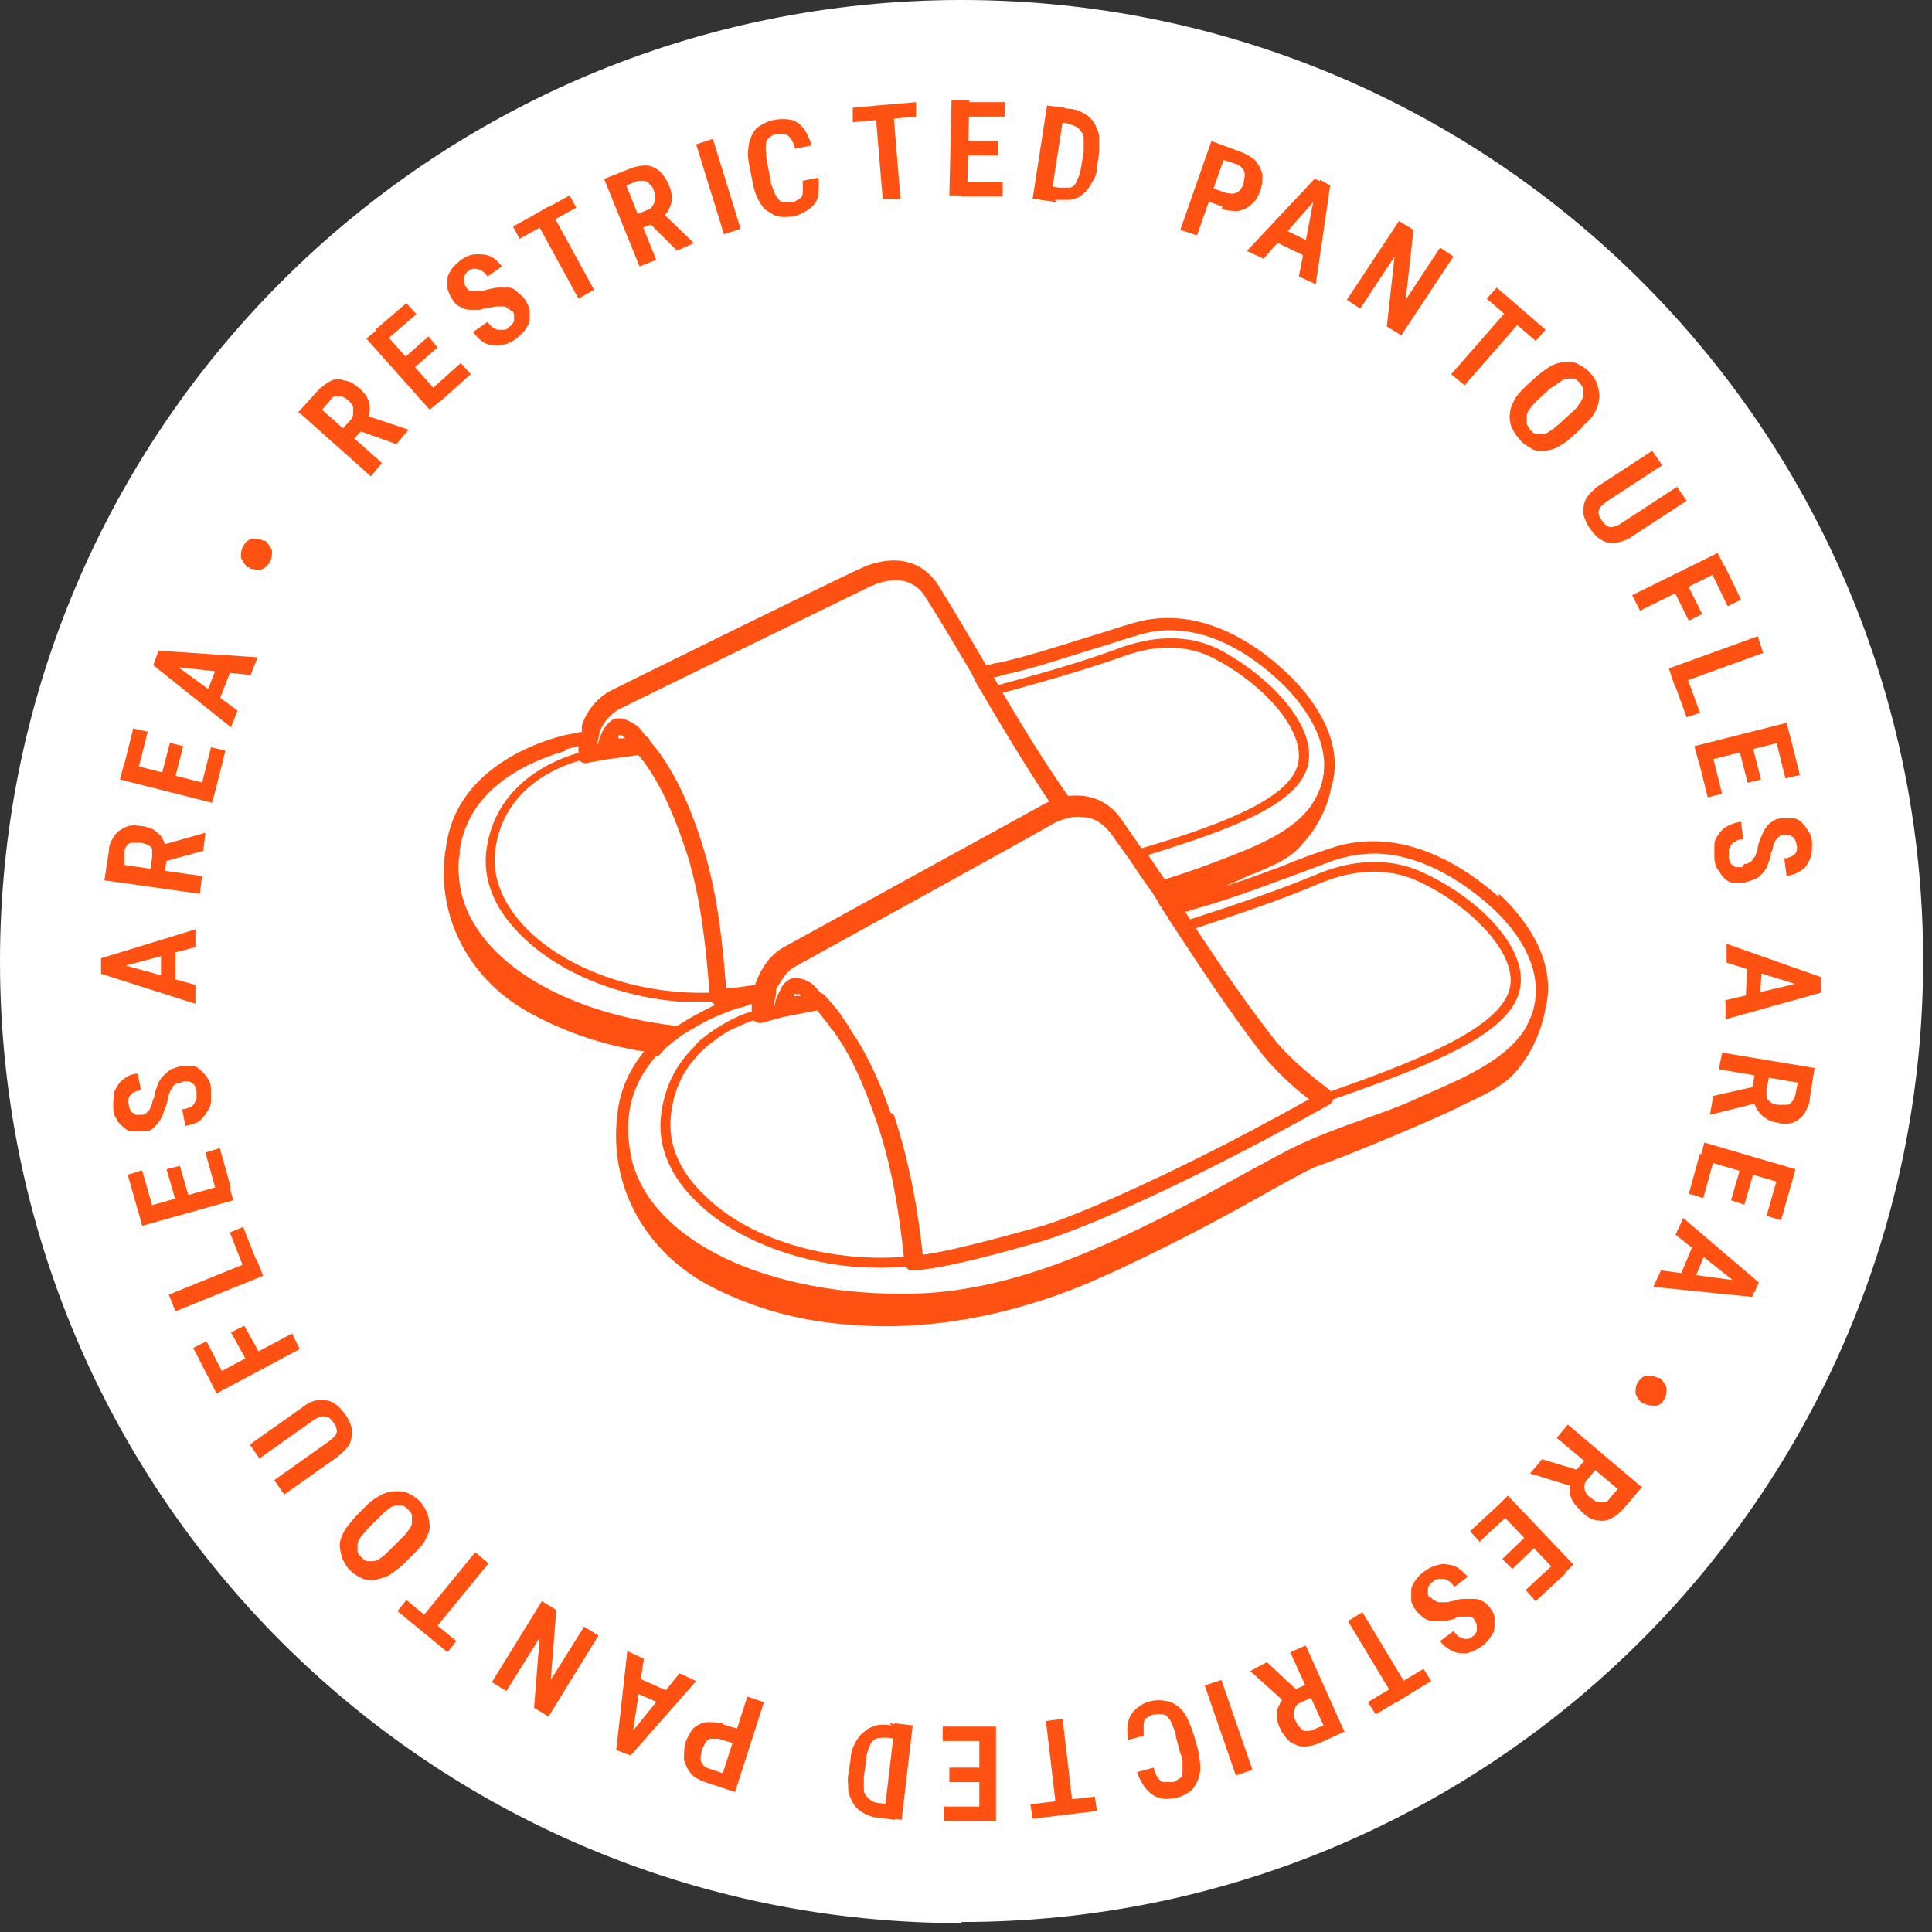
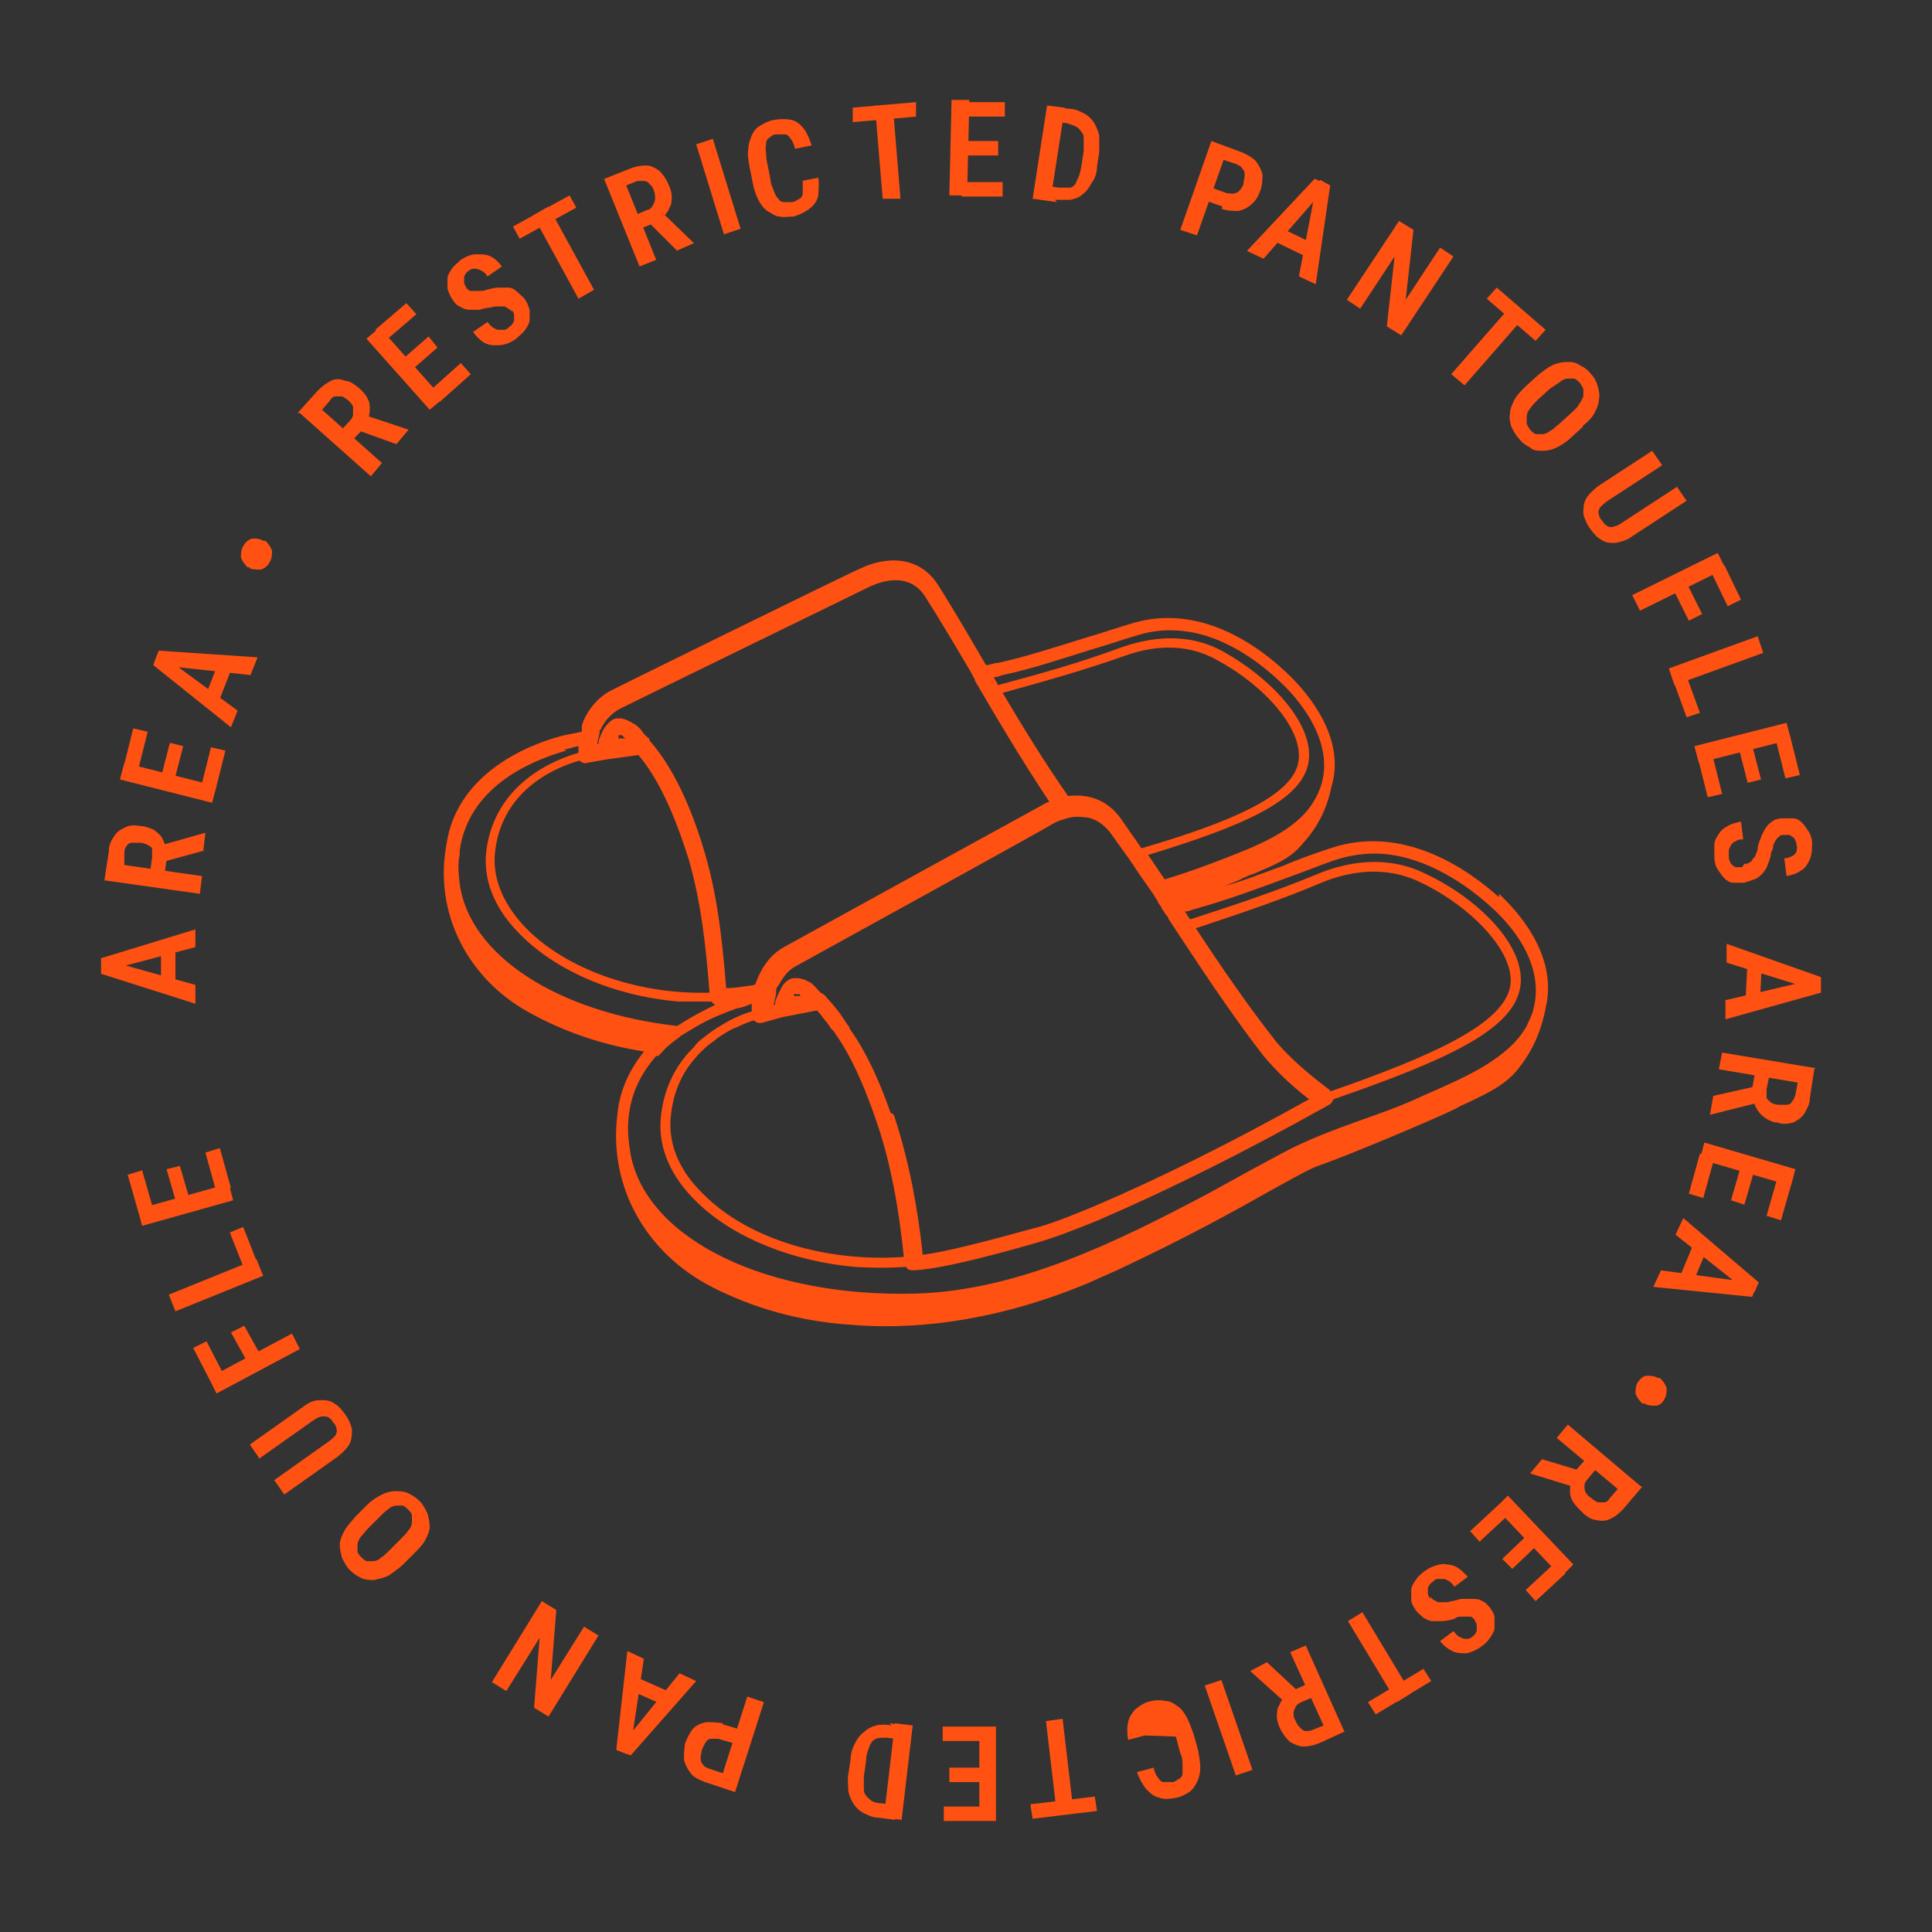
<svg xmlns="http://www.w3.org/2000/svg" id="Calque_1" version="1.1" viewBox="0 0 174 174">
  <rect x="0" y="0" width="174" height="174" fill="#333333" stroke="none" />
  <defs>
    <style> .st0 { fill: #ff5112; } .st1 { fill: #fff; } </style>
  </defs>
-   <path class="st1" d="M86.6,173.1c47.8,0,86.6-38.8,86.6-86.6S134.4,0,86.6,0,0,38.7,0,86.6s38.7,86.6,86.6,86.6Z" />
  <path class="st0" d="M26.8,37.2l1.8-2c.4-.4.8-.7,1.2-.9.4-.2.8-.2,1.3,0,.4,0,.8.3,1.3.7.3.3.6.6.7.9.2.3.2.6.2.9,0,.3,0,.6-.2,1v.5c-.1,0-1.6,1.6-1.6,1.6l-1-.9,1-1.1c.2-.2.3-.4.3-.6,0-.2,0-.4,0-.6,0-.2-.2-.4-.4-.6-.2-.2-.4-.3-.6-.4-.2,0-.4,0-.6,0-.2,0-.4.2-.5.4l-.7.8,5.4,4.8-1,1.2-6.4-5.7ZM35.7,40l-3.9-1.4,1.1-1.2,3.9,1.3h0c0,0-1.1,1.3-1.1,1.3Z" />
  <path class="st0" d="M41.5,32.7l.9,1-2.8,2.5-.9-1,2.8-2.5ZM34.2,29.5l5.7,6.4-1.2,1-5.7-6.4,1.2-1ZM38.6,30.3l.8,1-2.4,2.1-.8-1,2.4-2.1ZM36.6,27.3l.9,1-2.8,2.4-.9-1,2.8-2.4Z" />
  <path class="st0" d="M46.1,28.1c0-.1-.2-.2-.3-.3-.1,0-.2-.2-.4-.2-.1,0-.3,0-.5,0-.2,0-.5,0-.7.1-.3,0-.7.1-1,.2-.3,0-.6,0-.9,0-.3,0-.6-.1-.9-.3-.3-.1-.5-.4-.7-.7-.2-.3-.3-.6-.4-.9,0-.3,0-.6,0-.9,0-.3.2-.6.4-.9.2-.3.5-.5.8-.8.5-.3.9-.5,1.4-.5.5,0,.9,0,1.3.2.4.2.7.5,1,.9l-1.3.9c-.1-.2-.3-.4-.5-.5-.2-.1-.4-.2-.6-.2-.2,0-.4,0-.6.2-.2.1-.3.3-.4.5,0,.2,0,.3,0,.5,0,.2.1.3.2.5,0,.1.2.2.3.3.1,0,.3,0,.4,0,.2,0,.3,0,.5,0,.2,0,.4,0,.6-.1.4-.1.8-.2,1.1-.2.3,0,.7,0,.9,0,.3,0,.6.2.8.4.2.2.5.4.7.7.2.3.3.6.4.9,0,.3,0,.6,0,.9,0,.3-.2.6-.4.9-.2.3-.5.5-.8.8-.3.2-.6.4-1,.5-.3.1-.7.1-1,.1-.3,0-.7-.1-1-.3-.3-.2-.6-.5-.9-.9l1.3-.9c.2.2.3.4.5.5.2.1.3.2.5.2.2,0,.3,0,.5,0,.2,0,.3-.1.5-.3.2-.1.3-.3.4-.5,0-.2,0-.3,0-.5,0-.2-.1-.3-.2-.5Z" />
  <path class="st0" d="M49.4,18.6l4.1,7.5-1.4.8-4.1-7.5,1.4-.8ZM51.3,17.6l.6,1.1-5.1,2.8-.6-1.1,5.1-2.8Z" />
  <path class="st0" d="M54.2,16.2l2.5-1c.5-.2,1-.3,1.5-.3.4,0,.8.2,1.2.5.3.3.6.7.8,1.2.2.4.3.8.3,1.1,0,.3,0,.7-.2,1-.1.3-.3.6-.6.8l-.3.4-2,.8-.5-1.2,1.4-.6c.2,0,.4-.2.5-.4.1-.2.2-.4.2-.6,0-.2,0-.5-.1-.7-.1-.3-.2-.5-.4-.6-.1-.2-.3-.3-.5-.3-.2,0-.4,0-.6,0l-1,.4,2.7,6.7-1.5.6-3.2-7.9ZM61,22.6l-2.9-2.9,1.5-.6,2.9,2.8h0c0,0-1.6.7-1.6.7Z" />
  <path class="st0" d="M64.2,12.5l2.5,8.1-1.5.5-2.5-8.1,1.5-.5Z" />
  <path class="st0" d="M72.2,16.3l1.5-.3c.1.6,0,1.2,0,1.6-.1.5-.4.9-.8,1.2-.4.3-.8.5-1.4.7-.5,0-.9.1-1.3,0-.4,0-.7-.3-1.1-.5-.3-.2-.6-.6-.8-1-.2-.4-.4-.9-.5-1.5l-.3-1.5c-.1-.6-.2-1.1-.1-1.6,0-.5.2-.9.3-1.2.2-.4.4-.7.8-.9.3-.2.7-.4,1.2-.5.6-.1,1.1-.1,1.6,0,.4.1.8.4,1.1.8.3.4.5.9.7,1.5l-1.5.3c-.1-.4-.2-.7-.4-.9-.1-.2-.3-.4-.5-.4-.2,0-.5,0-.8,0-.2,0-.4.1-.6.3-.2.1-.3.3-.3.5,0,.2-.1.5,0,.8,0,.3,0,.6.1,1l.3,1.5c0,.4.2.7.3,1,.1.3.2.5.4.7.1.2.3.3.5.3.2,0,.4,0,.7,0,.3,0,.5-.2.7-.3.2-.1.3-.3.3-.6,0-.3,0-.6,0-1Z" />
  <path class="st0" d="M80.4,9.4l.7,8.5h-1.6c0,.1-.7-8.4-.7-8.4h1.6ZM82.5,9.2v1.3c.1,0-5.7.5-5.7.5v-1.3c-.1,0,5.7-.5,5.7-.5Z" />
  <path class="st0" d="M90.3,16.4v1.3s-3.7,0-3.7,0v-1.3s3.7,0,3.7,0ZM87.3,9.1l-.2,8.5h-1.6s.2-8.6.2-8.6h1.6ZM89.9,12.7v1.3s-3.2,0-3.2,0v-1.3s3.2,0,3.2,0ZM90.5,9.2v1.3s-3.7,0-3.7,0v-1.3s3.7,0,3.7,0Z" />
  <path class="st0" d="M95.2,18.2l-1.5-.2.2-1.3,1.5.2c.4,0,.8,0,1,0,.3-.1.5-.3.6-.7.2-.3.3-.7.4-1.3l.2-1.3c0-.4,0-.7,0-1,0-.3,0-.5-.2-.7-.1-.2-.3-.4-.5-.5-.2-.1-.5-.2-.8-.3l-1.5-.2.2-1.3,1.5.2c.5,0,.9.2,1.3.4.4.2.7.5.9.8.2.3.4.8.5,1.2,0,.5,0,1,0,1.5l-.2,1.3c0,.6-.2,1.1-.5,1.5-.2.4-.5.8-.8,1-.3.3-.7.4-1.1.5-.4,0-.9,0-1.4,0ZM95.9,9.7l-1.3,8.4-1.6-.2,1.3-8.4,1.6.2Z" />
  <path class="st0" d="M110.1,18.6l-1.7-.6.4-1.2,1.7.6c.3,0,.5.1.7,0,.2,0,.4-.2.5-.3.1-.2.3-.4.3-.6,0-.2.1-.5.1-.7,0-.2,0-.4-.2-.6-.1-.2-.3-.3-.5-.4l-1.2-.4-2.4,6.8-1.5-.5,2.8-8,2.7,1c.5.2,1,.5,1.3.8.3.4.5.8.6,1.2,0,.5,0,.9-.2,1.5-.2.5-.4.9-.8,1.2-.3.3-.7.5-1.2.6-.5,0-.9,0-1.5-.2Z" />
  <path class="st0" d="M118.7,17.7l-4.9,5.6-1.5-.7,6.1-6.5.9.4-.7,1.2ZM117,24.8l1.4-7.3.5-1.3.9.5-1.3,8.9-1.5-.7ZM118.4,22l-.6,1.2-3.5-1.7.6-1.2,3.5,1.7Z" />
  <path class="st0" d="M130.9,23.1l-4.7,7.1-1.3-.8.7-6.3-3.1,4.7-1.2-.8,4.7-7.1,1.3.8-.7,6.3,3.1-4.7,1.2.8Z" />
  <path class="st0" d="M137.5,28.3l-5.6,6.4-1.2-1,5.6-6.4,1.2,1ZM139.2,29.7l-.9,1-4.4-3.8.9-1,4.4,3.8Z" />
  <path class="st0" d="M142.6,38.4l-1.1,1c-.4.4-.9.7-1.3.9-.4.2-.8.3-1.3.3-.4,0-.8,0-1.1-.3-.4-.2-.7-.4-1-.8-.3-.3-.5-.7-.7-1.1-.1-.4-.2-.8-.1-1.2,0-.4.2-.8.4-1.2.2-.4.6-.8,1-1.2l1.1-1c.5-.4.9-.7,1.3-.9.4-.2.9-.3,1.3-.3.4,0,.8,0,1.2.3.4.2.7.4,1,.8.3.3.5.7.6,1.1.1.4.2.8.1,1.2,0,.4-.2.8-.4,1.2-.2.4-.6.8-1.1,1.2ZM140.4,38.2l1.1-1c.3-.3.6-.5.7-.8.2-.2.3-.5.4-.7,0-.2,0-.4,0-.6,0-.2-.2-.4-.3-.6-.2-.2-.3-.3-.5-.4-.2,0-.4,0-.6,0-.2,0-.5.1-.7.3-.3.2-.6.4-.9.6l-1.1,1c-.3.3-.5.5-.7.8-.2.2-.3.5-.3.7,0,.2,0,.4,0,.6,0,.2.2.4.3.6.2.2.3.3.5.4.2,0,.4,0,.6,0,.2,0,.5-.1.7-.3.3-.1.5-.4.8-.6Z" />
  <path class="st0" d="M151,43.8l.9,1.3-4.9,3.2c-.5.4-1.1.5-1.5.6-.5,0-.9,0-1.3-.3-.4-.2-.7-.6-1-1-.3-.4-.5-.9-.6-1.3,0-.5,0-.9.2-1.3.2-.4.6-.8,1.1-1.2l4.9-3.2.9,1.3-4.9,3.2c-.3.2-.5.4-.7.6-.1.2-.2.4-.1.6,0,.2.1.4.3.6.1.2.3.4.5.5.2.1.4.1.6,0,.2,0,.5-.2.8-.4l4.9-3.2Z" />
  <path class="st0" d="M155.4,51.2l-7.7,3.8-.7-1.4,7.7-3.8.7,1.4ZM153.3,55.3l-1.2.6-1.4-2.8,1.2-.6,1.4,2.8ZM156.8,54l-1.2.6-1.5-3.1,1.2-.6,1.5,3.1Z" />
  <path class="st0" d="M153.1,64.2l-1.2.4-1.2-3.3,1.2-.4,1.2,3.3ZM158.8,58.8l-8,2.9-.5-1.5,8-2.9.5,1.5Z" />
  <path class="st0" d="M155.1,71.5l-1.3.3-.9-3.6,1.3-.3.9,3.6ZM161.3,66.6l-8.3,2.1-.4-1.5,8.3-2.1.4,1.5ZM158.6,70.2l-1.2.3-.8-3.1,1.2-.3.8,3.1ZM162.1,69.8l-1.3.3-.9-3.6,1.3-.3.9,3.6Z" />
  <path class="st0" d="M157.1,77.8c.2,0,.3,0,.4-.1.1,0,.2-.1.3-.2,0-.1.2-.3.3-.4,0-.2.2-.4.2-.7,0-.3.2-.7.3-1,.1-.3.3-.6.4-.8.2-.3.4-.5.6-.6.2-.2.6-.3.9-.3.3,0,.7,0,1,0,.3,0,.6.2.8.4.2.2.4.5.6.8.2.3.3.7.3,1,0,.5,0,1-.2,1.5-.2.4-.4.8-.8,1-.4.3-.8.4-1.3.5l-.2-1.6c.3,0,.5-.1.7-.2.2-.1.3-.2.4-.4,0-.2.1-.4,0-.6,0-.2-.1-.4-.2-.6-.1-.1-.3-.2-.4-.3-.2,0-.4,0-.6,0-.1,0-.3,0-.4.2-.1,0-.2.2-.3.3,0,.1-.2.3-.2.5,0,.2-.1.4-.2.6,0,.4-.2.8-.3,1.1-.1.3-.3.6-.5.8-.2.2-.4.4-.7.5-.3.1-.6.2-.9.3-.3,0-.7,0-1,0s-.6-.2-.8-.4c-.2-.2-.4-.5-.6-.8-.2-.3-.3-.7-.3-1.1,0-.4,0-.7,0-1.1,0-.4.2-.7.4-1,.2-.3.4-.5.8-.7.3-.2.7-.3,1.2-.4l.2,1.6c-.3,0-.5,0-.7.2-.2,0-.3.2-.4.3,0,.1-.2.3-.2.5,0,.2,0,.4,0,.6,0,.2.1.4.2.6.1.1.2.2.4.3.2,0,.4,0,.6,0Z" />
  <path class="st0" d="M162.6,88.9l-7.1-2.2v-1.7c0,0,8.5,3,8.5,3v1s-1.4-.2-1.4-.2ZM155.3,90.1l7.3-1.7h1.4c0,0,0,1,0,1l-8.6,2.4v-1.7ZM158.5,90.3h-1.3c0,0,.2-4,.2-4h1.3c0,0-.2,4-.2,4Z" />
  <path class="st0" d="M163.4,96.3l-.4,2.6c0,.6-.3,1-.5,1.4-.3.4-.6.6-1,.8-.4.1-.9.2-1.4,0-.4,0-.8-.2-1.1-.4-.3-.2-.5-.4-.7-.7-.2-.3-.3-.6-.4-.9l-.2-.5.4-2.2,1.3.2-.3,1.5c0,.3,0,.5,0,.7,0,.2.2.3.4.5.2.1.4.2.7.2.3,0,.5,0,.7,0,.2,0,.4-.1.5-.3.1-.1.2-.3.3-.6l.2-1.1-7.1-1.2.3-1.5,8.4,1.4ZM154.3,98.7l4-.9-.3,1.6-4,1h0s.3-1.7.3-1.7Z" />
  <path class="st0" d="M153.4,107.9l-1.3-.4,1-3.6,1.3.4-1,3.6ZM161.3,106.8l-8.2-2.4.4-1.5,8.2,2.4-.4,1.5ZM157.1,108.5l-1.2-.4.9-3.1,1.2.4-.9,3.1ZM160.4,109.9l-1.3-.4,1-3.5,1.3.4-1,3.5Z" />
  <path class="st0" d="M156.7,115.8l-5.8-4.6.7-1.5,6.8,5.8-.4.9-1.2-.6ZM149.5,114.4l7.4,1,1.3.4-.4,1-8.9-.9.7-1.5ZM152.4,115.7l-1.2-.5,1.5-3.6,1.2.5-1.5,3.6Z" />
  <path class="st0" d="M149.3,124.1h.2c.3.3.5.6.6.9,0,.3,0,.7-.2,1-.2.4-.5.6-.8.6-.3,0-.7,0-1-.2h-.2c-.3-.3-.5-.6-.6-.9,0-.3,0-.7.2-1,.2-.3.5-.6.8-.6.3,0,.7,0,1,.2Z" />
  <path class="st0" d="M147.9,133.9l-1.7,2c-.4.4-.7.7-1.2.9-.4.2-.8.2-1.2.1-.4,0-.9-.3-1.3-.7-.3-.3-.6-.6-.8-.9-.2-.3-.3-.6-.3-.9,0-.3,0-.6.1-1v-.5c0,0,1.5-1.7,1.5-1.7l1,.8-1,1.2c-.2.2-.3.4-.3.6,0,.2,0,.4.1.6.1.2.3.4.5.5.2.2.4.3.6.4.2,0,.4,0,.6,0,.2,0,.4-.2.5-.4l.7-.8-5.5-4.6,1-1.2,6.5,5.5ZM138.8,131.4l4,1.2-1.1,1.3-3.9-1.2h0c0,0,1.1-1.3,1.1-1.3Z" />
  <path class="st0" d="M133.3,138.9l-.9-1,2.7-2.5.9.9-2.7,2.5ZM140.6,142l-5.9-6.2,1.1-1.1,5.9,6.2-1.1,1.1ZM136.2,141.3l-.9-.9,2.3-2.2.9.9-2.3,2.2ZM138.3,144.2l-.9-1,2.7-2.5.9,1-2.7,2.5Z" />
  <path class="st0" d="M128.8,143.8c.1.1.2.2.3.3.1,0,.2.1.4.2.1,0,.3,0,.5,0,.2,0,.5,0,.7-.1.3,0,.7-.2,1-.2.3,0,.6,0,.9,0,.3,0,.6,0,.9.2.3.1.5.4.7.6.2.3.4.6.4.9,0,.3,0,.6,0,.9,0,.3-.2.6-.4.9-.2.3-.4.5-.8.8-.4.3-.9.5-1.3.6-.5,0-.9,0-1.3-.2-.4-.2-.8-.5-1.1-.9l1.2-.9c.2.2.3.4.5.5.2.1.4.2.6.2.2,0,.4,0,.6-.2.2-.1.3-.3.4-.5,0-.2,0-.3,0-.5,0-.2-.1-.3-.2-.5,0-.1-.2-.2-.3-.3-.1,0-.3,0-.4,0-.2,0-.3,0-.5,0-.2,0-.4,0-.6.2-.4.1-.8.2-1.1.2-.3,0-.7,0-.9,0-.3,0-.6-.2-.8-.3-.2-.2-.5-.4-.7-.7-.2-.3-.4-.6-.4-.9,0-.3,0-.6,0-.9,0-.3.2-.6.4-.9.2-.3.4-.5.8-.8.3-.2.6-.4,1-.5.3-.1.7-.2,1-.1.3,0,.7.1,1,.3.3.2.6.5.9.8l-1.2.9c-.2-.2-.3-.4-.5-.5-.2-.1-.3-.2-.5-.2-.2,0-.3,0-.5,0-.2,0-.3.1-.5.3-.2.1-.3.3-.4.5,0,.2,0,.3,0,.5,0,.2.1.3.2.5Z" />
  <path class="st0" d="M125.8,153.3l-4.4-7.3,1.3-.8,4.4,7.3-1.3.8ZM123.9,154.4l-.7-1.1,5-3,.7,1.1-5,3Z" />
  <path class="st0" d="M121.2,155.9l-2.4,1.1c-.5.2-1,.3-1.4.3-.4,0-.8-.2-1.2-.4-.3-.3-.6-.6-.9-1.2-.2-.4-.3-.8-.3-1.1,0-.3,0-.7.2-1,.1-.3.3-.6.6-.8l.3-.4,2-.9.5,1.2-1.4.6c-.2.1-.4.2-.5.4-.1.2-.2.4-.2.6,0,.2,0,.4.2.7.1.3.3.5.4.6.2.2.3.3.5.3.2,0,.4,0,.6-.1l1-.4-3-6.6,1.4-.6,3.5,7.8ZM114.1,149.7l3,2.8-1.5.7-3-2.7h0c0,0,1.5-.8,1.5-.8Z" />
  <path class="st0" d="M111.3,159.9l-2.8-8.1,1.5-.5,2.8,8.1-1.5.5Z" />
-   <path class="st0" d="M103.1,156.3l-1.5.4c-.1-.6-.1-1.2,0-1.6.1-.5.4-.9.7-1.2.4-.3.8-.6,1.4-.7.4-.1.9-.1,1.3,0,.4,0,.7.2,1.1.5.3.2.6.6.8,1,.2.4.4.9.6,1.5l.4,1.4c.1.6.2,1.1.2,1.6,0,.5-.1.9-.3,1.3-.2.4-.4.7-.7.9-.3.2-.7.4-1.1.5-.6.1-1.1.2-1.6,0-.5-.1-.8-.4-1.2-.8-.3-.4-.6-.9-.8-1.5l1.5-.4c.1.4.2.7.4.9.1.2.3.4.5.4.2,0,.5,0,.8,0,.2,0,.4-.2.6-.3.2-.1.3-.3.3-.5,0-.2,0-.5,0-.8,0-.3,0-.6-.2-1l-.4-1.5c0-.4-.2-.7-.3-1-.1-.3-.2-.5-.4-.7-.1-.2-.3-.3-.5-.3-.2,0-.4,0-.7,0-.3,0-.5.2-.7.3-.2.1-.3.3-.3.6,0,.3,0,.6,0,1Z" />
+   <path class="st0" d="M103.1,156.3l-1.5.4c-.1-.6-.1-1.2,0-1.6.1-.5.4-.9.7-1.2.4-.3.8-.6,1.4-.7.4-.1.9-.1,1.3,0,.4,0,.7.2,1.1.5.3.2.6.6.8,1,.2.4.4.9.6,1.5l.4,1.4c.1.6.2,1.1.2,1.6,0,.5-.1.9-.3,1.3-.2.4-.4.7-.7.9-.3.2-.7.4-1.1.5-.6.1-1.1.2-1.6,0-.5-.1-.8-.4-1.2-.8-.3-.4-.6-.9-.8-1.5l1.5-.4c.1.4.2.7.4.9.1.2.3.4.5.4.2,0,.5,0,.8,0,.2,0,.4-.2.6-.3.2-.1.3-.3.3-.5,0-.2,0-.5,0-.8,0-.3,0-.6-.2-1l-.4-1.5Z" />
  <path class="st0" d="M95.2,163.5l-1-8.5,1.5-.2,1,8.5-1.5.2ZM93,163.8l-.2-1.3,5.8-.7.2,1.3-5.8.7Z" />
  <path class="st0" d="M84.9,156.8v-1.3s3.7,0,3.7,0v1.3s-3.7,0-3.7,0ZM88.2,164v-8.5s1.5,0,1.5,0v8.5s-1.5,0-1.5,0ZM85.5,160.5v-1.3s3.2,0,3.2,0v1.3s-3.2,0-3.2,0ZM85,164v-1.3s3.7,0,3.7,0v1.3s-3.7,0-3.7,0Z" />
  <path class="st0" d="M80.1,155.2l1.5.2-.2,1.3-1.5-.2c-.4,0-.8,0-1,.1-.3.1-.5.4-.6.7-.1.3-.3.7-.3,1.3l-.2,1.4c0,.4,0,.8,0,1,0,.3,0,.5.2.7.1.2.3.3.5.5.2.1.5.2.8.2l1.5.2-.2,1.3-1.5-.2c-.5,0-.9-.2-1.3-.4-.4-.2-.7-.5-.9-.8-.2-.3-.4-.7-.5-1.2,0-.5-.1-1,0-1.5l.2-1.3c0-.6.2-1.1.4-1.5.2-.4.5-.8.8-1,.3-.3.7-.5,1.1-.6.4-.1.9-.1,1.4,0ZM79.6,163.7l1-8.5,1.6.2-1,8.5-1.6-.2Z" />
  <path class="st0" d="M65.1,155.3l1.7.5-.4,1.3-1.7-.5c-.3,0-.5,0-.7,0-.2,0-.4.2-.5.4-.1.2-.2.4-.3.6,0,.2-.1.5-.1.7,0,.2,0,.4.2.6.1.2.3.3.6.4l1.2.4,2.2-6.9,1.5.5-2.6,8.1-2.7-.9c-.5-.2-1-.4-1.3-.8-.3-.4-.5-.8-.6-1.2,0-.5,0-.9.1-1.5.2-.5.4-.9.7-1.3.3-.3.7-.5,1.2-.6.4,0,.9,0,1.5.1Z" />
  <path class="st0" d="M56.5,156.5l4.7-5.8,1.5.7-5.9,6.7-.9-.4.7-1.2ZM58,149.3l-1.1,7.4-.4,1.3-1-.4,1-8.9,1.5.7ZM56.7,152.2l.5-1.2,3.6,1.6-.5,1.2-3.6-1.6Z" />
  <path class="st0" d="M44.3,151.5l4.5-7.3,1.3.8-.5,6.3,3-4.8,1.3.8-4.5,7.3-1.3-.8.5-6.3-3,4.8-1.3-.8Z" />
-   <path class="st0" d="M37.4,146.4l5.4-6.6,1.2,1-5.4,6.6-1.2-1ZM35.8,145.1l.8-1,4.5,3.7-.8,1-4.5-3.7Z" />
  <path class="st0" d="M32.1,136.5l1-1c.4-.4.9-.7,1.3-.9.4-.2.8-.3,1.2-.3.4,0,.8,0,1.2.2.4.2.7.4,1,.7.3.3.5.7.7,1.1.1.4.2.8.2,1.2,0,.4-.2.8-.4,1.2-.2.4-.6.8-1,1.2l-1,1c-.4.4-.9.7-1.3,1-.4.2-.9.3-1.3.4-.4,0-.8,0-1.2-.2-.4-.2-.7-.4-1-.7-.3-.3-.5-.7-.7-1.1-.1-.4-.2-.8-.2-1.2,0-.4.2-.8.4-1.2.2-.4.6-.8,1-1.3ZM34.2,136.6l-1,1c-.3.3-.5.6-.7.8-.2.3-.3.5-.3.7,0,.2,0,.4,0,.6,0,.2.2.4.3.5.2.2.3.3.5.4.2,0,.4,0,.6,0,.2,0,.5-.1.7-.3.3-.2.5-.4.8-.7l1-1c.3-.3.5-.5.7-.8.2-.2.3-.5.3-.7,0-.2,0-.4,0-.6,0-.2-.2-.4-.3-.5-.2-.2-.3-.3-.5-.4-.2,0-.4,0-.6,0-.2,0-.5.1-.7.3-.3.2-.5.4-.8.7Z" />
  <path class="st0" d="M23.4,131.4l-.9-1.3,4.8-3.4c.5-.4,1-.6,1.5-.6.5,0,.9,0,1.3.3.4.2.7.6,1,1,.3.4.5.9.6,1.3,0,.4,0,.9-.2,1.3-.2.4-.6.8-1.1,1.2l-4.8,3.4-.9-1.3,4.8-3.4c.3-.2.5-.4.7-.6.1-.2.2-.4.1-.6,0-.2-.1-.4-.3-.6-.1-.2-.3-.4-.5-.5-.2,0-.4-.1-.6,0-.2,0-.5.2-.8.4l-4.8,3.4Z" />
  <path class="st0" d="M18.8,124.1l7.5-4,.7,1.4-7.5,4-.7-1.4ZM20.8,120l1.2-.6,1.5,2.7-1.2.6-1.5-2.7ZM17.4,121.4l1.2-.6,1.6,3.1-1.2.6-1.6-3.1Z" />
  <path class="st0" d="M20.7,111l1.2-.5,1.3,3.3-1.2.5-1.3-3.3ZM15.2,116.6l7.9-3.2.6,1.5-7.9,3.2-.6-1.5Z" />
  <path class="st0" d="M18.5,103.8l1.3-.4,1,3.6-1.3.4-1-3.6ZM12.4,108.9l8.2-2.3.4,1.5-8.2,2.3-.4-1.5ZM15,105.3l1.2-.3.9,3.1-1.2.3-.9-3.1ZM11.5,105.8l1.3-.4,1,3.5-1.3.4-1-3.5Z" />
-   <path class="st0" d="M16.3,97.5c-.2,0-.3,0-.4.1-.1,0-.2.1-.3.2,0,.1-.2.3-.3.5,0,.2-.2.4-.2.7,0,.3-.2.7-.3,1-.1.3-.2.6-.4.9-.2.3-.4.5-.6.7-.2.2-.5.3-.9.3-.3,0-.7,0-1,0-.3,0-.6-.2-.8-.4-.2-.2-.5-.4-.6-.7-.2-.3-.3-.6-.3-1,0-.5,0-1,.1-1.5.2-.4.4-.8.8-1.1.4-.3.8-.5,1.3-.5l.3,1.5c-.3,0-.5.1-.7.2-.2.1-.3.3-.4.4,0,.2-.1.4,0,.7,0,.2.1.4.2.6.1.1.3.2.4.3.2,0,.4,0,.6,0,.1,0,.3,0,.4-.2.1,0,.2-.2.3-.3,0-.1.1-.3.2-.5,0-.2.1-.4.2-.6,0-.4.2-.8.3-1.1.1-.3.3-.6.5-.8.2-.2.4-.4.7-.6.3-.1.6-.2.9-.3.3,0,.7,0,1,0,.3,0,.6.2.8.4.2.2.4.4.6.7.2.3.3.6.3,1,0,.4,0,.7,0,1.1,0,.4-.2.7-.4,1-.2.3-.4.6-.7.8-.3.2-.7.3-1.2.4l-.3-1.5c.3,0,.5-.1.7-.2.2,0,.3-.2.4-.3,0-.1.2-.3.2-.5,0-.2,0-.4,0-.6,0-.2-.1-.4-.2-.6-.1-.1-.3-.2-.4-.3-.2,0-.4,0-.6,0Z" />
  <path class="st0" d="M10.4,86.7l7.2,2v1.7s-8.5-2.7-8.5-2.7v-1s1.4.1,1.4.1ZM17.6,85.3l-7.2,1.9h-1.3c0,.1,0-.9,0-.9l8.5-2.6v1.7ZM14.5,85.2h1.3s0,3.9,0,3.9h-1.3s0-3.9,0-3.9Z" />
  <path class="st0" d="M9.4,79.3l.4-2.6c0-.6.2-1,.5-1.4.2-.4.6-.6,1-.8.4-.2.9-.2,1.4-.1.4,0,.8.2,1.1.3.3.2.5.4.7.6.2.3.3.6.4.9l.2.5-.3,2.2-1.3-.2.2-1.5c0-.3,0-.5,0-.7,0-.2-.2-.3-.4-.4-.2-.1-.4-.2-.7-.2-.3,0-.5,0-.7,0-.2,0-.4.1-.5.3-.1.1-.2.3-.2.6v1.1c-.1,0,7,1,7,1l-.2,1.6-8.5-1.2ZM18.4,76.6l-4,1.1.2-1.6,3.9-1.1h0s-.2,1.7-.2,1.7Z" />
  <path class="st0" d="M19,67.3l1.3.3-.9,3.6-1.3-.3.9-3.6ZM11.2,68.7l8.3,2.1-.4,1.5-8.3-2.1.4-1.5ZM15.3,66.9l1.2.3-.8,3.1-1.2-.3.8-3.1ZM12,65.6l1.3.3-.9,3.6-1.3-.3.9-3.6Z" />
  <path class="st0" d="M15.4,59.6l6,4.4-.6,1.5-7-5.6.4-1,1.2.6ZM22.6,60.8l-7.4-.8-1.3-.4.4-1,8.9.6-.6,1.5ZM19.7,59.6l1.2.5-1.4,3.6-1.2-.5,1.4-3.6Z" />
  <path class="st0" d="M22.5,51.1h-.2c-.3-.3-.5-.6-.6-.9,0-.3,0-.7.2-1,.2-.4.5-.6.8-.7.3,0,.7,0,1,.2h.2c.3.3.5.6.6.9,0,.3,0,.7-.2,1-.2.4-.5.6-.8.7-.3,0-.7,0-1-.1Z" />
  <path class="st0" d="M135,80.8c-2.9-2.6-8.7-6.6-15.2-4.4-1.5.5-2.9,1-4.3,1.6-1.7.6-3.4,1.3-5.2,1.8.7-.3,1.3-.5,1.6-.7.3-.1.6-.3,1-.4,1.6-.7,3.3-1.3,4.4-2.7,1.3-1.4,2.2-3.1,2.6-5.1,0,0,0,0,0,0,1.4-4.5-2.3-8.6-3.6-9.9-2.6-2.6-8-6.7-14.2-4.9-1.4.4-2.8.9-4.2,1.3-2.6.8-5.3,1.7-8,2.3-.4,0-.7.2-1.1.2-1.4-2.4-2.8-4.8-4.3-7.2-2-3.1-5.4-2.3-7-1.5-.2,0-20.7,10.1-22.5,11-1.9,1-2.6,3-2.6,3.2v.5c-.9.2-1.6.3-1.9.4-3,.8-9.4,3.4-10.3,9.8,0,0,0,0,0,0-1.1,6,1.8,11.9,7.3,15,3.2,1.8,6.7,3,10.5,3.6-1.2,1.5-2.2,3.4-2.4,5.7h0c-.8,6.4,2.5,12.4,8.5,15.5,3.7,1.9,7.9,3.1,12.4,3.4,6.8.6,14.2-.7,21.4-3.7.9-.4,1.8-.8,2.7-1.2,6.2-2.9,10.7-5.4,13.7-7.1,2.2-1.2,3.7-2.1,4.7-2.4,2.3-.8,10.2-4.1,12.2-5.1.3-.2.6-.3,1-.5,1.7-.8,3.4-1.6,4.5-3,1.3-1.6,2.1-3.4,2.5-5.5h0c1.2-4.9-2.8-9-4.2-10.3ZM119.8,98.2s0,0,0,0c-2-1.5-3.6-2.9-4.8-4.3-2.6-3.3-5-6.8-7.3-10.3,4.2-1.4,7.8-2.6,11.3-4.1,2.2-.9,5.6-1.7,9,0,4.4,2.1,8.6,6.3,8,9.4-.7,3.3-6.7,6.1-16.2,9.4h0ZM63.6,94.3c.3-.3.7-.5,1-.8.6-.4,1.2-.8,1.8-1,.6-.3,1.1-.5,1.5-.6.2.2.5.3.8.2l1.8-.5h0l3.1-.6c.1.2.3.3.4.5.2.3.5.6.7.9.1.2.2.3.4.5.2.3.4.6.6.9,1.4,2.2,2.4,4.8,3.1,6.8,1.5,4.2,2.2,8.7,2.6,12.6-7,.5-14-1.6-18-5.6-2.2-2.1-3.2-4.5-3-6.9.2-2.4,1.1-4.2,2.3-5.5.3-.4.7-.7,1-1h0ZM52.2,68.5c.2.2.5.3.7.2l1.7-.3h0l2.9-.4c2.2,2.6,3.6,6.5,4.5,9.3,1.2,4.1,1.6,8.3,1.9,12.1-6.6.2-13.2-2.2-16.8-6.1-1.9-2.1-2.8-4.4-2.5-6.7.7-5.7,5.8-7.6,7.6-8.1h0ZM55.9,66.2c0,0,.1,0,.2.1,0,0,.1.1.2.2h-.6s0,0,0-.1c0-.1,0-.2.1-.2ZM71.9,89.5c0,0,.1,0,.2.2h-.6s0,0,0,0c0,0,0,0,0,0,0,0,0-.2.1-.2,0,0,.1,0,.2.1,0,0,0,0,0,0h0ZM80.2,100.2c-.7-2-1.7-4.5-3.1-6.7-.2-.3-.4-.6-.6-.9,0-.2-.2-.3-.3-.5-.2-.3-.4-.6-.6-.9-.4-.5-.8-1-1.2-1.4,0,0,0,0,0,0,0-.1-.2-.2-.3-.3,0,0,0,0-.2-.1,0,0,0,0,0,0h0c-.3-.3-.6-.7-.9-.9-.2-.1-.4-.2-.6-.3-.2,0-.3-.1-.5-.1-.1,0-.3,0-.4,0-.3,0-.6.2-.8.4-.2.2-.3.4-.4.6-.2.4-.4.8-.5,1.2h0s0,0,0,0c0,0,0,.1,0,.2h-.1s0-.1,0-.1h0c0,0,.2-.9.2-.9,0,0,0-.1,0-.3,0-.2.1-.3.3-.6.3-.5.7-1.2,1.5-1.6,1.8-1,22.9-12.6,23.1-12.8,0,0,.5-.3,1-.4.5-.2,1.1-.3,1.8-.2.8,0,1.7.5,2.4,1.4.5.7,1,1.4,1.5,2.1.2.2.3.5.5.7.5.8,1,1.5,1.5,2.2s.4.6.6.9c0,.1.2.2.2.4.1.1.2.3.3.4,0,.2.2.3.3.5,0,.1.2.3.3.4,0,0,0,0,0,.1,2.7,4.1,5.5,8.4,8.6,12.4,1.1,1.3,2.4,2.6,4.1,3.9-7,3.9-13.4,7.1-19.5,9.7-2.2.9-3.9,1.6-5.6,2-6.1,1.7-8.7,2.2-9.7,2.3-.4-3.9-1.2-8.4-2.6-12.6h0ZM96.2,71.7c-2.1-3-4-6.1-5.9-9.3,4-1.1,7.5-2.1,10.9-3.3,2.2-.8,5.4-1.4,8.5.4,4.1,2.2,7.9,6.3,7.2,9.3-.7,2.9-5.9,5.2-14.1,7.6-.6-.9-1.2-1.7-1.8-2.6-1.4-2-3.3-2.3-4.9-2.1h0ZM90.3,60.8c2.8-.6,5.4-1.5,8-2.3,1.4-.4,2.8-.9,4.2-1.3,1.3-.4,2.5-.5,3.7-.4,4.1.3,7.6,3.1,9.5,5,1.3,1.3,5.4,5.9,2.6,10.4-1.6,2.7-5.4,4.1-8.5,5.3l-.8.3c-1.3.5-2.8,1-4.1,1.4-.5-.7-1-1.5-1.5-2.2,8.5-2.6,13.6-4.8,14.4-8.1.8-3.5-3.3-7.8-7.6-10.2-3.4-1.9-6.9-1.2-9.2-.4-3.5,1.3-7,2.3-11.1,3.4-.1-.2-.3-.5-.4-.7.2,0,.5-.1.8-.2h0ZM54.1,65.7c.2-.5.8-1.4,1.8-1.9,1.8-.9,22.3-10.9,22.5-11,.1,0,3.2-1.7,4.9.9,1.4,2.2,2.7,4.4,4,6.6.2.3.3.6.5.9,0,0,0,0,0,.1h0c2.1,3.6,4.3,7.3,6.7,10.9-.3.1-.6.3-.8.4-.2.1-21.3,11.7-23.1,12.7-1.8,1-2.4,2.9-2.6,3.4-1.3.2-2.1.3-2.6.3-.3-3.7-.7-8-1.9-12.1-.9-3.1-2.5-7.4-5-10.2,0,0,0,0,0-.1,0-.1-.2-.2-.3-.3,0,0-.1-.1-.2-.2h0c-.2-.3-.5-.7-.9-.9-.3-.2-.7-.4-1.1-.5-.1,0-.2,0-.4,0-.5,0-.9.5-1.2.9-.2.4-.4.8-.5,1.2,0,0,0,.1,0,.2h-.1s0-.1,0-.1l.2-.9s0,0,0-.2h0ZM50.8,67.5c.3,0,.7-.2,1.3-.3v.6c-2.1.6-7.5,2.7-8.3,8.8-.3,2.5.6,5,2.8,7.3,3.3,3.5,8.7,5.8,14.5,6.3,1,0,2,0,3,0,0,.1.2.2.3.3-1,.5-2.2,1.1-3.4,1.9-10.7-1.2-18.7-6.3-19.6-12.8-.1-1-.2-1.8,0-2.6h0c0-.2,0-.3,0-.4h0c.8-5.6,6.1-8,9.6-9ZM59.3,95.1c.3-.3.6-.7,1-1,.3-.3.7-.5,1-.8.5-.3,1-.6,1.5-.9,1.2-.7,2.5-1.2,3.6-1.6.3,0,.8-.2,1.3-.4v.7c-.8.2-1.9.7-3,1.4-.5.3-.9.6-1.4,1h0c-.3.2-.6.5-.8.8-.3.3-.6.6-.9,1-1.1,1.4-1.9,3.2-2.1,5.5-.2,2.6.9,5.2,3.3,7.5,3.3,3.2,8.6,5.3,14.2,5.8,1.5.1,3.1.1,4.6,0,.1.2.3.3.5.3,0,0,0,0,.1,0,.6,0,2.9-.1,10.9-2.4,1.8-.5,3.6-1.2,5.8-2.1,6.5-2.8,13.3-6.2,20.8-10.4.2-.1.3-.3.4-.5,10.1-3.5,16.1-6.2,16.8-10,.7-3.7-3.8-8.1-8.5-10.3-3.6-1.8-7.3-1-9.7,0-3.6,1.5-7.2,2.7-11.5,4.1-.2-.2-.3-.5-.5-.7.3,0,.5-.1.8-.2,2.9-.8,5.6-1.8,8.3-2.8,1.4-.5,2.9-1.1,4.3-1.6,1.5-.5,3-.7,4.4-.6,4.1.3,7.7,2.9,9.7,4.7,1.7,1.5,5,5.1,3.9,9.3-.1.5-.4,1-.6,1.5-1.6,2.9-5.5,4.6-8.7,6l-.9.4c-1.7.8-3.4,1.4-5.1,2-2.5.9-5,1.8-7.4,3.1-.9.5-1.7.9-2.6,1.4-1.3.7-2.7,1.5-4,2.2-8.3,4.4-17.1,8.7-26.2,9-13.4.4-24.3-4.8-25.8-12.5-.2-1.2-.3-2.2-.2-3.2h0c.2-2.4,1.2-4.2,2.5-5.7h0Z" />
</svg>